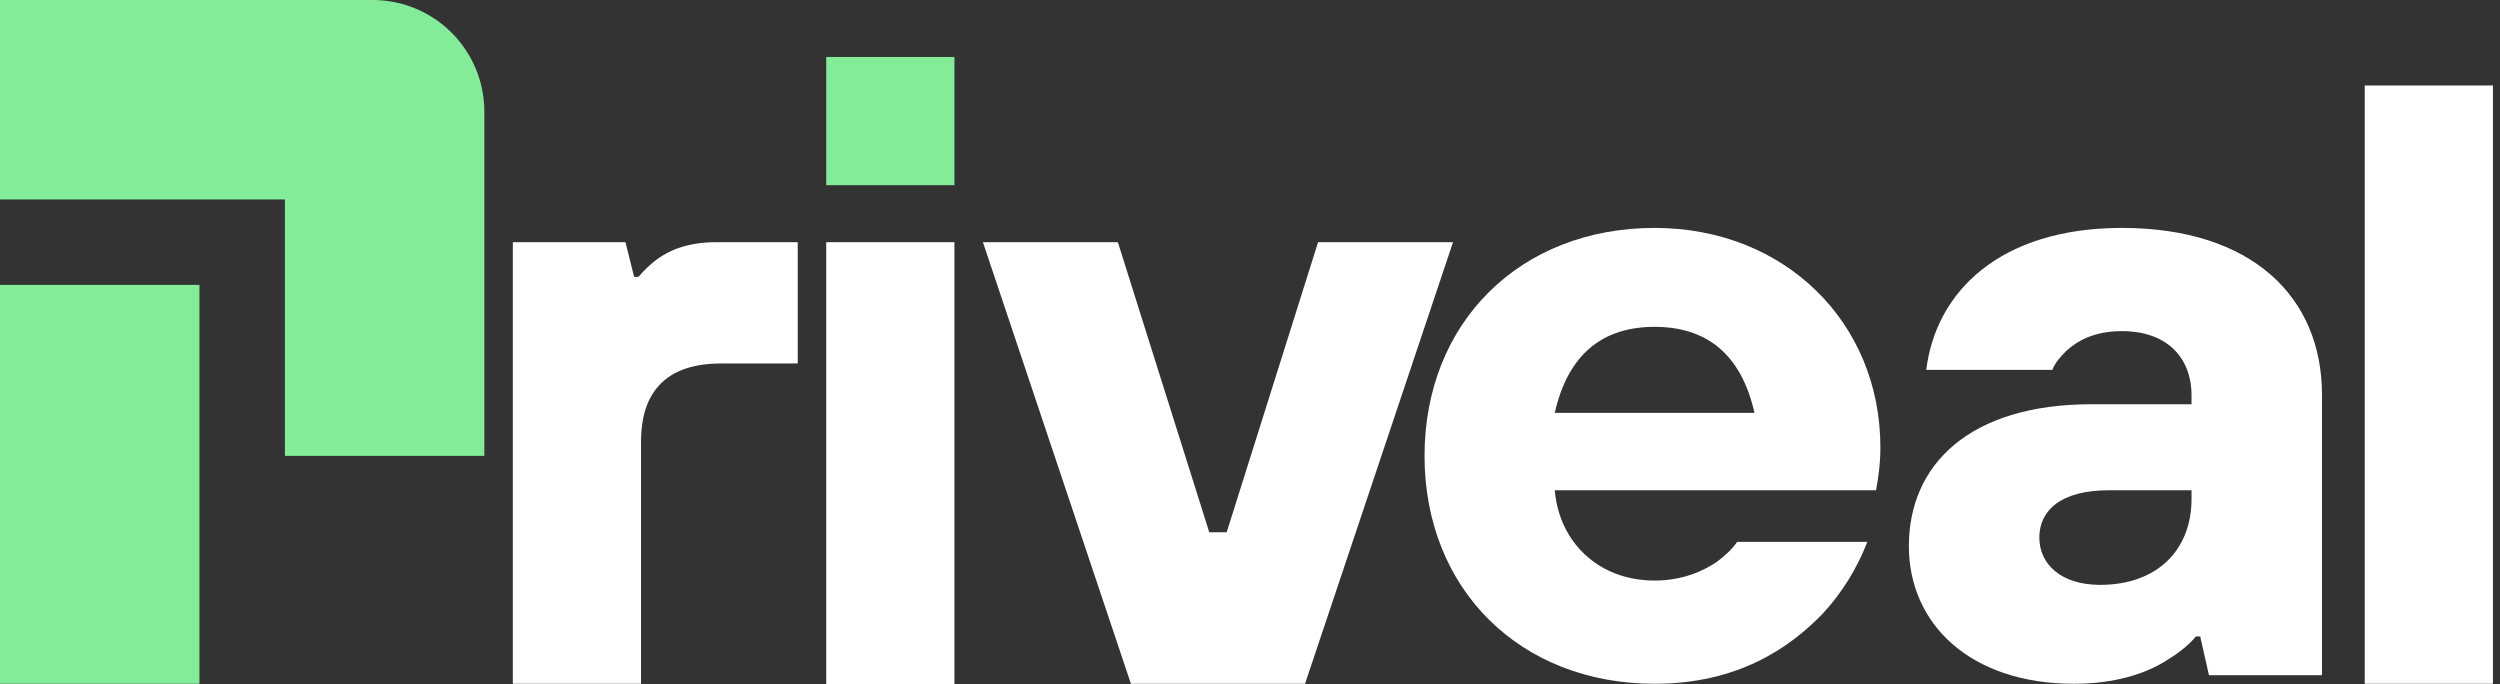
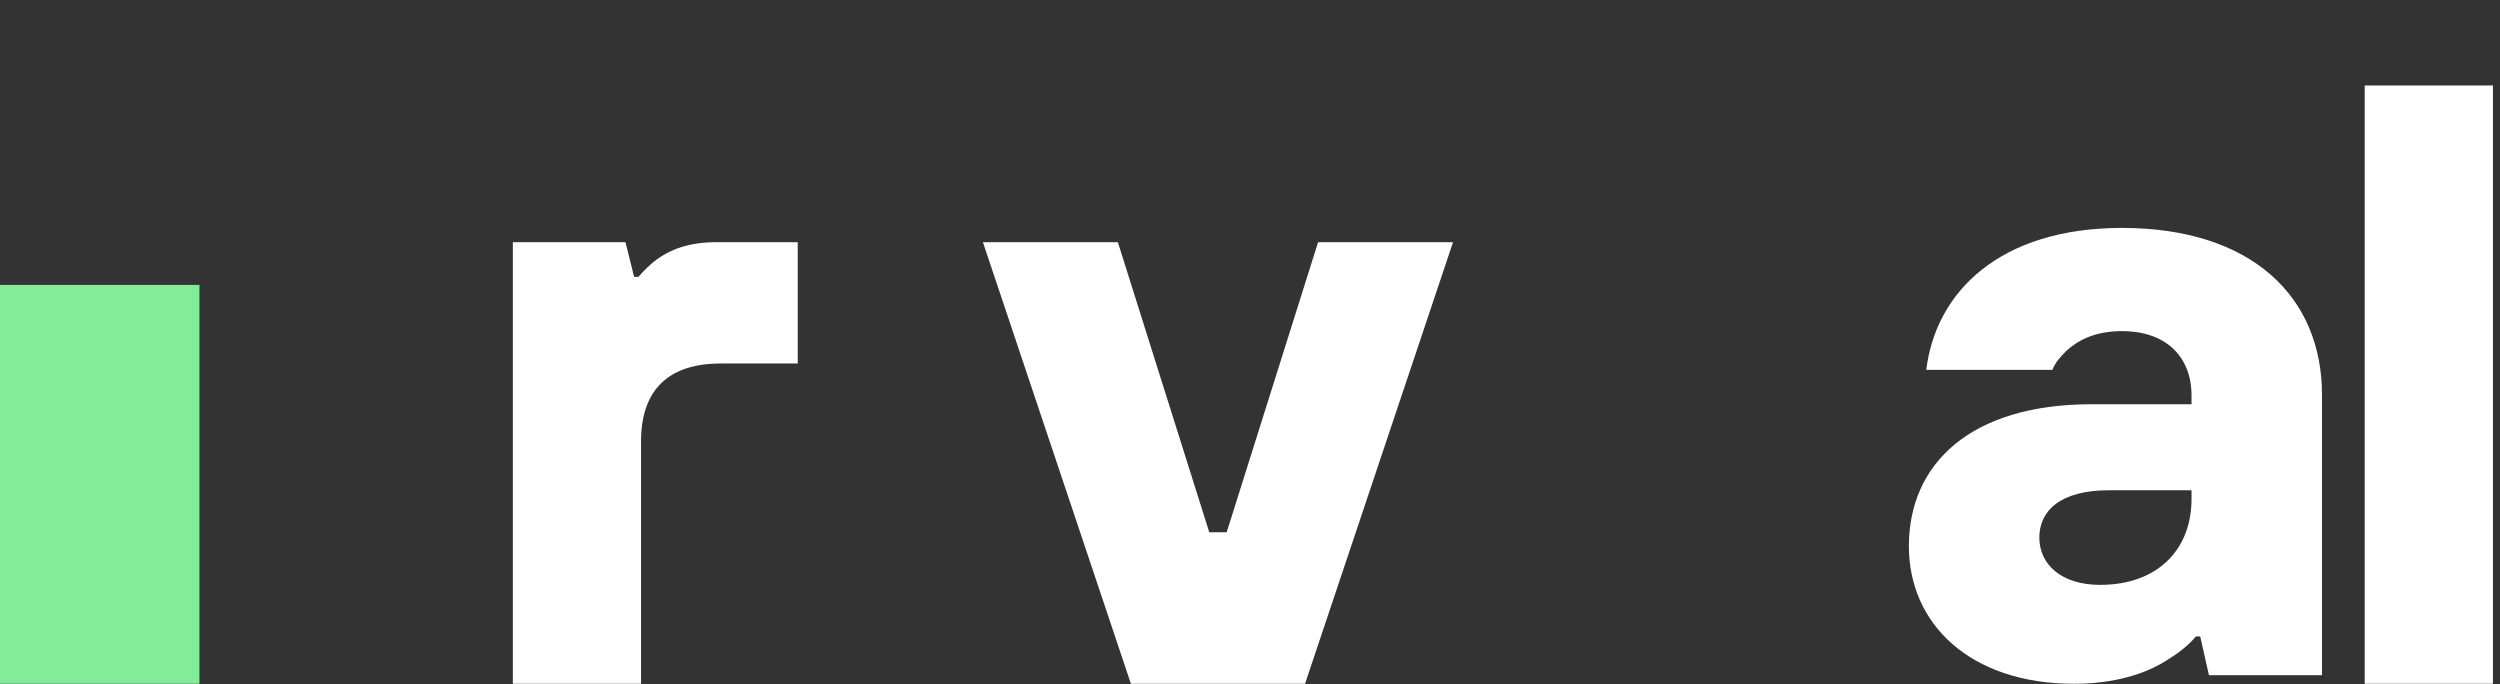
<svg xmlns="http://www.w3.org/2000/svg" width="201" height="55" viewBox="0 0 201 55" fill="none">
  <rect x="0" y="0" width="201" height="55" fill="#333333" stroke="none" />
  <path fill-rule="evenodd" clip-rule="evenodd" d="M0 54.975V22.906H16.035V54.975H0Z" fill="#83EC99" />
-   <path fill-rule="evenodd" clip-rule="evenodd" d="M22.907 16.035H0V0H29.959C34.919 0 38.941 4.022 38.941 8.982V36.65H22.907V16.035Z" fill="#83EC99" />
  <path d="M177.598 54.284L176.899 51.172H176.549C175.92 51.933 175.08 52.555 174.171 53.108C172.563 54.146 170.046 54.976 166.759 54.976C158.368 54.976 153.474 50.135 153.474 43.911C153.474 37.342 158.368 32.501 168.158 32.501H176.199V31.81C176.199 28.698 174.171 26.623 170.605 26.623C168.298 26.623 166.969 27.453 166.13 28.214C165.641 28.698 165.221 29.182 165.011 29.735H154.872C155.641 23.442 160.816 18.325 170.605 18.325C181.024 18.325 186.688 23.857 186.688 31.741V54.284H177.598ZM176.199 40.108V39.416H169.556C165.641 39.416 163.962 41.076 163.962 43.22C163.962 45.364 165.711 47.023 168.857 47.023C173.402 47.023 176.199 44.257 176.199 40.108Z" fill="white" />
-   <path d="M139.664 43.566H150.136C149.298 45.709 148.111 47.645 146.576 49.305C143.853 52.14 139.664 54.976 133.032 54.976C122.212 54.976 114.533 47.369 114.533 36.65C114.533 25.932 122.212 18.325 133.032 18.325C143.504 18.325 151.183 25.932 151.183 35.959C151.183 37.273 151.043 38.033 150.974 38.587L150.834 39.416H125.004C125.353 43.566 128.495 46.677 133.032 46.677C135.266 46.677 136.942 45.917 138.059 45.156C138.687 44.672 139.246 44.188 139.664 43.566ZM125.004 33.193H141.061C140.013 28.56 137.291 26.278 133.032 26.278C128.774 26.278 126.051 28.56 125.004 33.193Z" fill="white" />
  <path d="M90.926 54.977L79.027 19.472H89.876L97.225 42.794H98.625L105.974 19.472H116.823L104.924 54.977H90.926Z" fill="white" />
-   <path d="M66.429 55V19.472H76.737V55H66.429Z" fill="white" />
-   <path d="M66.429 4.581V14.889H76.737V4.581H66.429Z" fill="#83EC99" />
  <path d="M41.232 54.977V19.472H50.288L50.984 22.258H51.333C51.751 21.771 52.239 21.283 52.796 20.865C53.841 20.099 55.304 19.472 57.603 19.472L64.138 19.472V29.225L57.951 29.225C53.771 29.225 51.539 31.314 51.539 35.494V54.977H41.232Z" fill="white" />
  <rect x="190.124" y="6.872" width="10.308" height="48.104" fill="white" />
</svg>